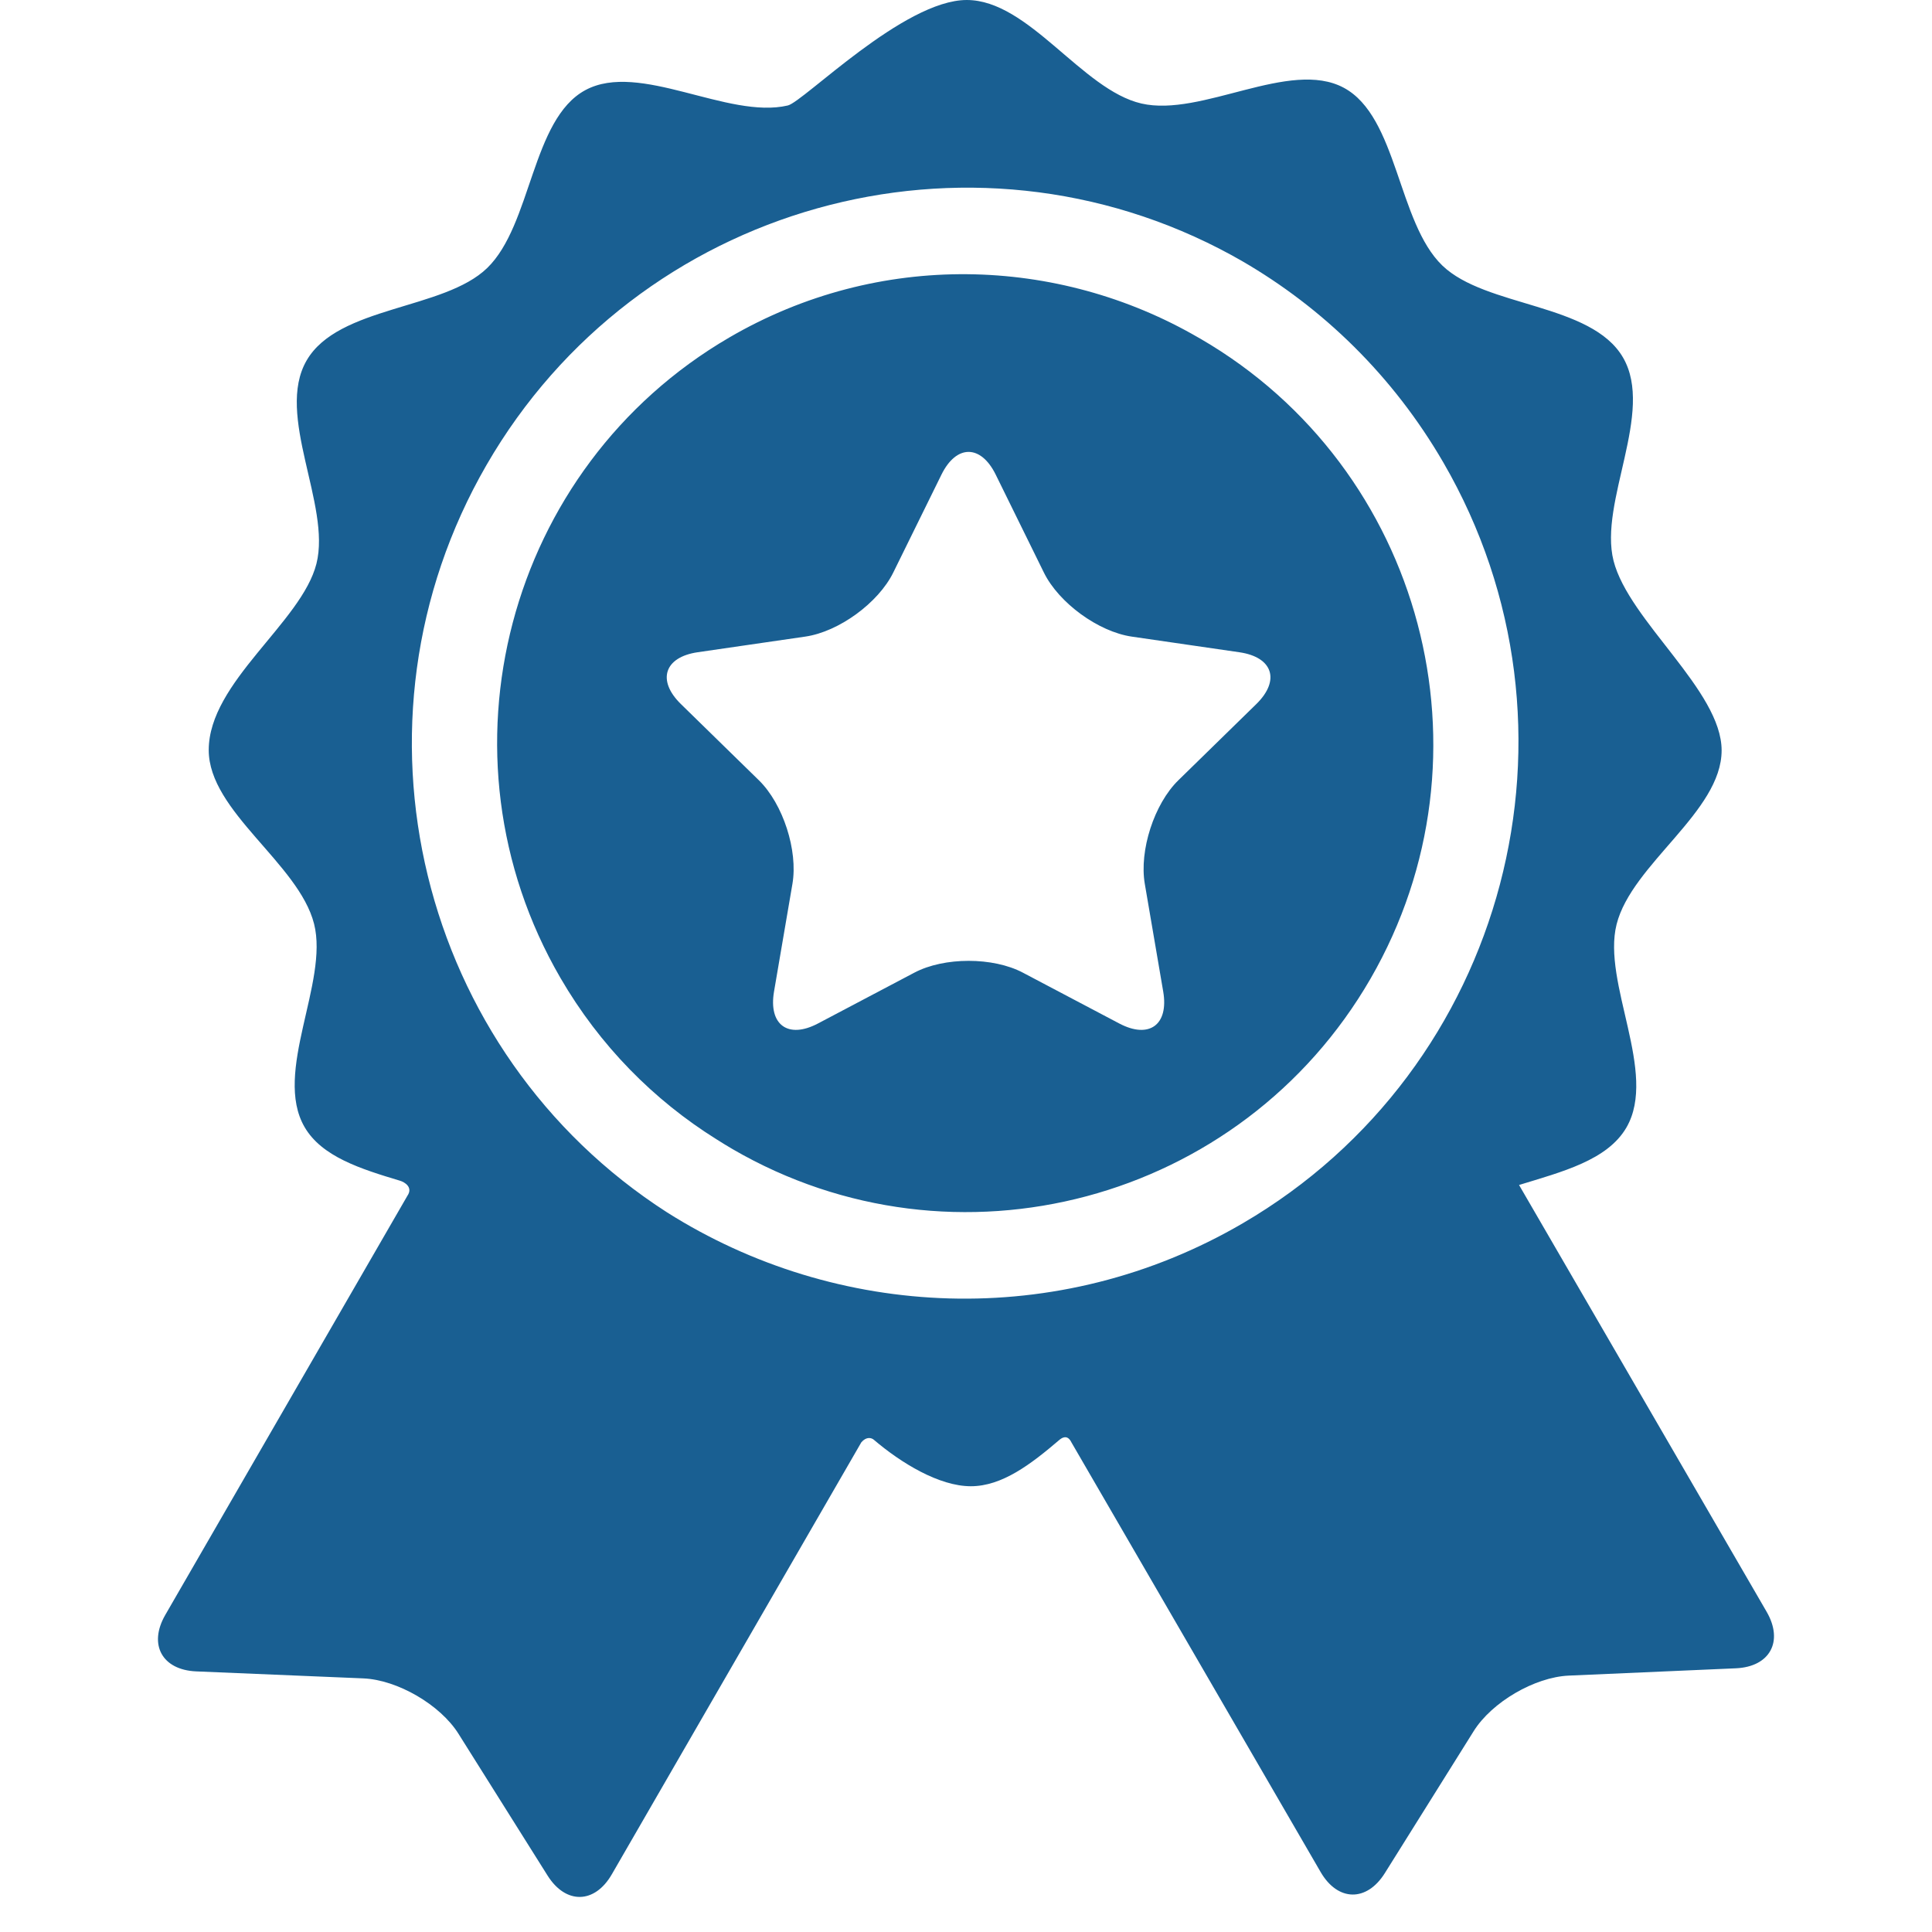
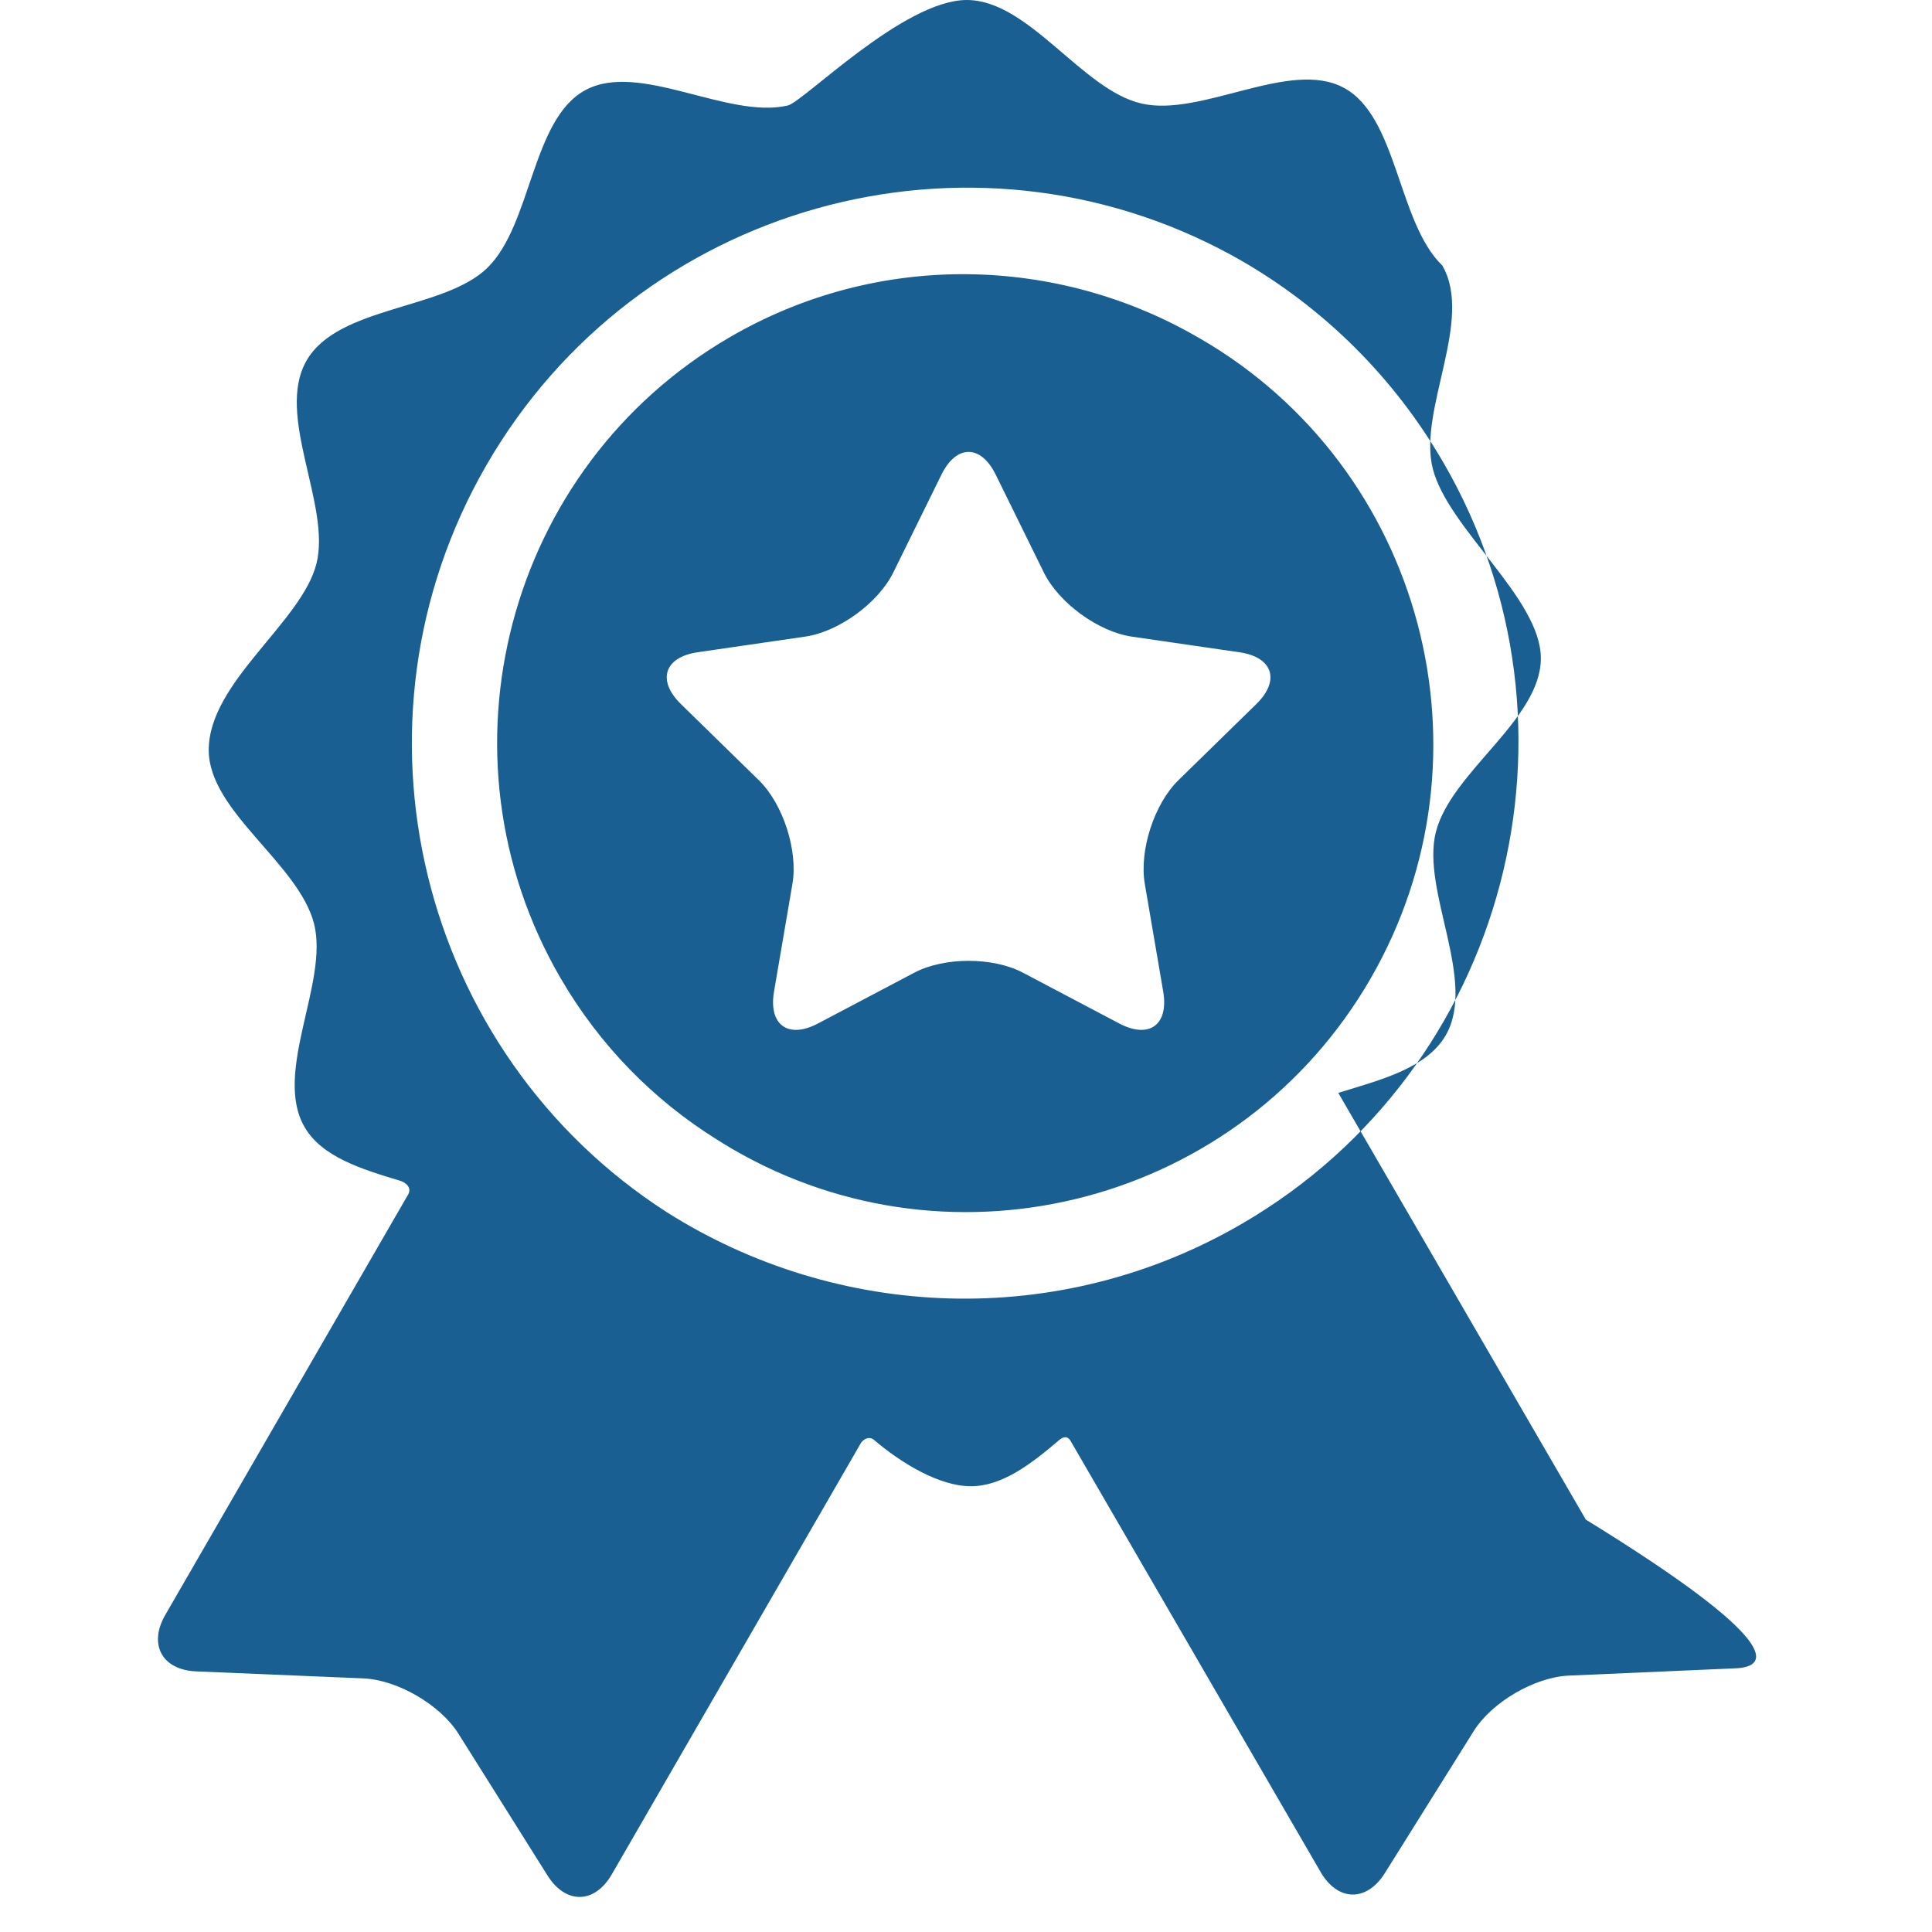
<svg xmlns="http://www.w3.org/2000/svg" version="1.1" id="Layer_1" x="0px" y="0px" width="55px" height="55px" viewBox="0 0 55 55" enable-background="new 0 0 55 55" xml:space="preserve">
-   <path fill-rule="evenodd" clip-rule="evenodd" fill="#195F92" d="M49.415,47.493l-4.755,0.208c-0.972,0.043-2.189,0.754-2.706,1.579  l-2.53,4.043c-0.517,0.826-1.34,0.812-1.829-0.031c0,0-7.092-12.227-7.094-12.231c-0.117-0.24-0.278-0.125-0.344-0.069  c-0.812,0.695-1.633,1.318-2.519,1.318c-0.904,0-1.987-0.662-2.764-1.325c-0.069-0.058-0.212-0.092-0.354,0.075  c-0.003,0.003-7.103,12.298-7.103,12.298c-0.487,0.844-1.31,0.86-1.829,0.035l-2.538-4.039c-0.519-0.825-1.737-1.533-2.709-1.574  l-4.755-0.199c-0.971-0.041-1.368-0.764-0.88-1.609c0,0,6.131-10.612,6.892-11.931c0.166-0.243-0.079-0.389-0.209-0.428  c-1.113-0.334-2.228-0.682-2.719-1.529c-0.902-1.556,0.694-4.114,0.271-5.784c-0.436-1.718-2.999-3.199-2.999-4.947  c0-1.937,2.646-3.634,3.067-5.308c0.42-1.67-1.181-4.225-0.281-5.782c0.9-1.558,3.906-1.436,5.141-2.633  c1.271-1.231,1.262-4.238,2.796-5.065c1.54-0.83,4.05,0.837,5.761,0.438C22.874,2.899,25.727,0,27.521,0  c1.768,0,3.28,2.556,4.973,2.947c1.712,0.395,4.218-1.275,5.76-0.449c1.536,0.824,1.532,3.831,2.805,5.06  c1.237,1.194,4.244,1.067,5.146,2.622c0.903,1.556-0.694,4.113-0.271,5.783c0.434,1.709,3.077,3.697,3.077,5.399  c0,1.747-2.557,3.234-2.99,4.952c-0.42,1.669,1.181,4.225,0.281,5.782c-0.54,0.935-1.839,1.264-3.058,1.638  c1.072,1.847,7.048,12.149,7.048,12.149C50.781,46.727,50.386,47.451,49.415,47.493z M41.089,13.166  c-1.433-2.47-3.434-4.407-5.742-5.741c-0.055-0.032-0.11-0.062-0.166-0.093c-0.039-0.022-0.078-0.044-0.117-0.066  c-7.48-4.086-16.92-1.462-21.215,5.973c-4.246,7.351-1.922,16.738,5.141,21.275c4.82,3.05,11.131,3.379,16.389,0.31  C42.907,30.432,45.468,20.716,41.089,13.166z M20.855,32.713c-0.156-0.091-0.309-0.185-0.46-0.281  c-1.778-1.111-3.318-2.658-4.443-4.597c-3.685-6.352-1.53-14.528,4.804-18.224c4.268-2.491,9.361-2.321,13.357-0.002  c0.022,0.013,0.044,0.025,0.066,0.037c6.341,3.685,8.51,11.855,4.837,18.215C35.341,34.221,27.195,36.398,20.855,32.713z   M35.286,18.569l-3.068-0.446c-0.95-0.139-2.075-0.959-2.5-1.822l-1.372-2.789c-0.425-0.863-1.12-0.863-1.545,0L25.429,16.3  c-0.425,0.864-1.55,1.683-2.5,1.822l-3.068,0.446c-0.95,0.139-1.165,0.803-0.477,1.475l2.22,2.17c0.688,0.673,1.117,2,0.955,2.948  l-0.524,3.065c-0.162,0.949,0.4,1.359,1.25,0.911l2.744-1.447c0.85-0.449,2.241-0.449,3.091,0l2.744,1.447  c0.85,0.448,1.413,0.038,1.25-0.911l-0.524-3.065c-0.162-0.949,0.267-2.276,0.955-2.948l2.22-2.17  C36.451,19.371,36.237,18.708,35.286,18.569z" />
+   <path fill-rule="evenodd" clip-rule="evenodd" fill="#195F92" d="M49.415,47.493l-4.755,0.208c-0.972,0.043-2.189,0.754-2.706,1.579  l-2.53,4.043c-0.517,0.826-1.34,0.812-1.829-0.031c0,0-7.092-12.227-7.094-12.231c-0.117-0.24-0.278-0.125-0.344-0.069  c-0.812,0.695-1.633,1.318-2.519,1.318c-0.904,0-1.987-0.662-2.764-1.325c-0.069-0.058-0.212-0.092-0.354,0.075  c-0.003,0.003-7.103,12.298-7.103,12.298c-0.487,0.844-1.31,0.86-1.829,0.035l-2.538-4.039c-0.519-0.825-1.737-1.533-2.709-1.574  l-4.755-0.199c-0.971-0.041-1.368-0.764-0.88-1.609c0,0,6.131-10.612,6.892-11.931c0.166-0.243-0.079-0.389-0.209-0.428  c-1.113-0.334-2.228-0.682-2.719-1.529c-0.902-1.556,0.694-4.114,0.271-5.784c-0.436-1.718-2.999-3.199-2.999-4.947  c0-1.937,2.646-3.634,3.067-5.308c0.42-1.67-1.181-4.225-0.281-5.782c0.9-1.558,3.906-1.436,5.141-2.633  c1.271-1.231,1.262-4.238,2.796-5.065c1.54-0.83,4.05,0.837,5.761,0.438C22.874,2.899,25.727,0,27.521,0  c1.768,0,3.28,2.556,4.973,2.947c1.712,0.395,4.218-1.275,5.76-0.449c1.536,0.824,1.532,3.831,2.805,5.06  c0.903,1.556-0.694,4.113-0.271,5.783c0.434,1.709,3.077,3.697,3.077,5.399  c0,1.747-2.557,3.234-2.99,4.952c-0.42,1.669,1.181,4.225,0.281,5.782c-0.54,0.935-1.839,1.264-3.058,1.638  c1.072,1.847,7.048,12.149,7.048,12.149C50.781,46.727,50.386,47.451,49.415,47.493z M41.089,13.166  c-1.433-2.47-3.434-4.407-5.742-5.741c-0.055-0.032-0.11-0.062-0.166-0.093c-0.039-0.022-0.078-0.044-0.117-0.066  c-7.48-4.086-16.92-1.462-21.215,5.973c-4.246,7.351-1.922,16.738,5.141,21.275c4.82,3.05,11.131,3.379,16.389,0.31  C42.907,30.432,45.468,20.716,41.089,13.166z M20.855,32.713c-0.156-0.091-0.309-0.185-0.46-0.281  c-1.778-1.111-3.318-2.658-4.443-4.597c-3.685-6.352-1.53-14.528,4.804-18.224c4.268-2.491,9.361-2.321,13.357-0.002  c0.022,0.013,0.044,0.025,0.066,0.037c6.341,3.685,8.51,11.855,4.837,18.215C35.341,34.221,27.195,36.398,20.855,32.713z   M35.286,18.569l-3.068-0.446c-0.95-0.139-2.075-0.959-2.5-1.822l-1.372-2.789c-0.425-0.863-1.12-0.863-1.545,0L25.429,16.3  c-0.425,0.864-1.55,1.683-2.5,1.822l-3.068,0.446c-0.95,0.139-1.165,0.803-0.477,1.475l2.22,2.17c0.688,0.673,1.117,2,0.955,2.948  l-0.524,3.065c-0.162,0.949,0.4,1.359,1.25,0.911l2.744-1.447c0.85-0.449,2.241-0.449,3.091,0l2.744,1.447  c0.85,0.448,1.413,0.038,1.25-0.911l-0.524-3.065c-0.162-0.949,0.267-2.276,0.955-2.948l2.22-2.17  C36.451,19.371,36.237,18.708,35.286,18.569z" />
</svg>